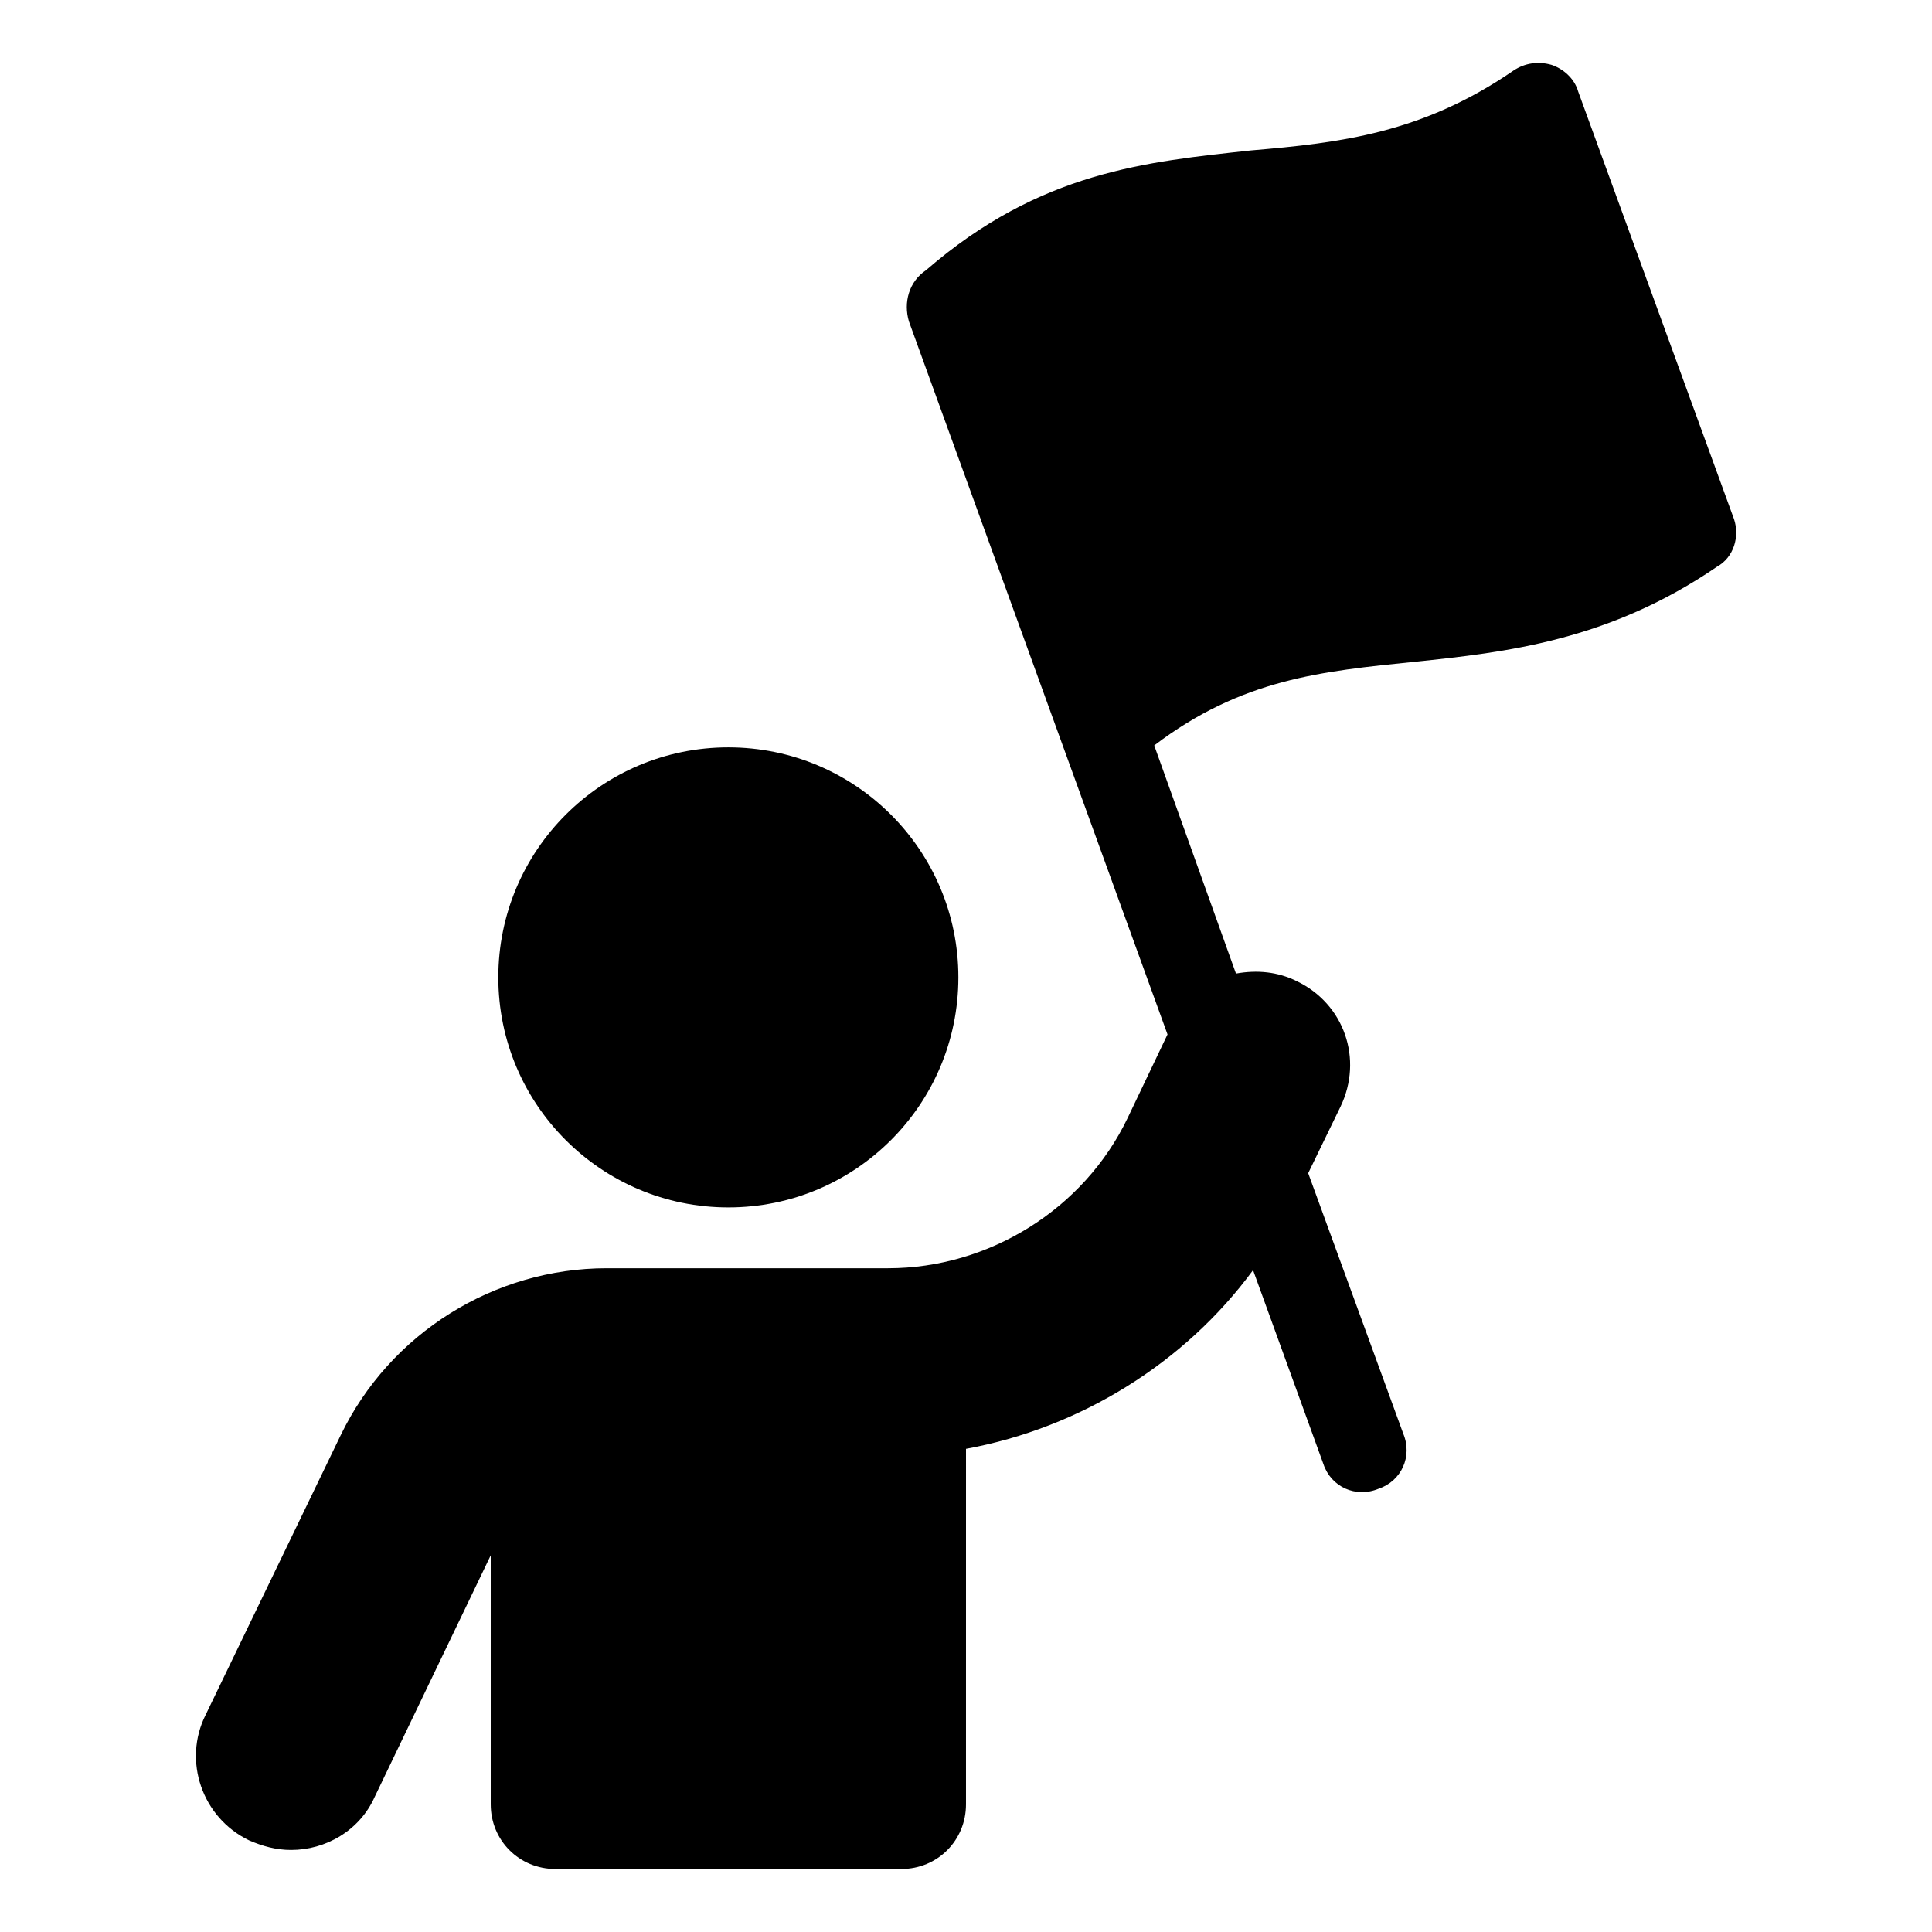
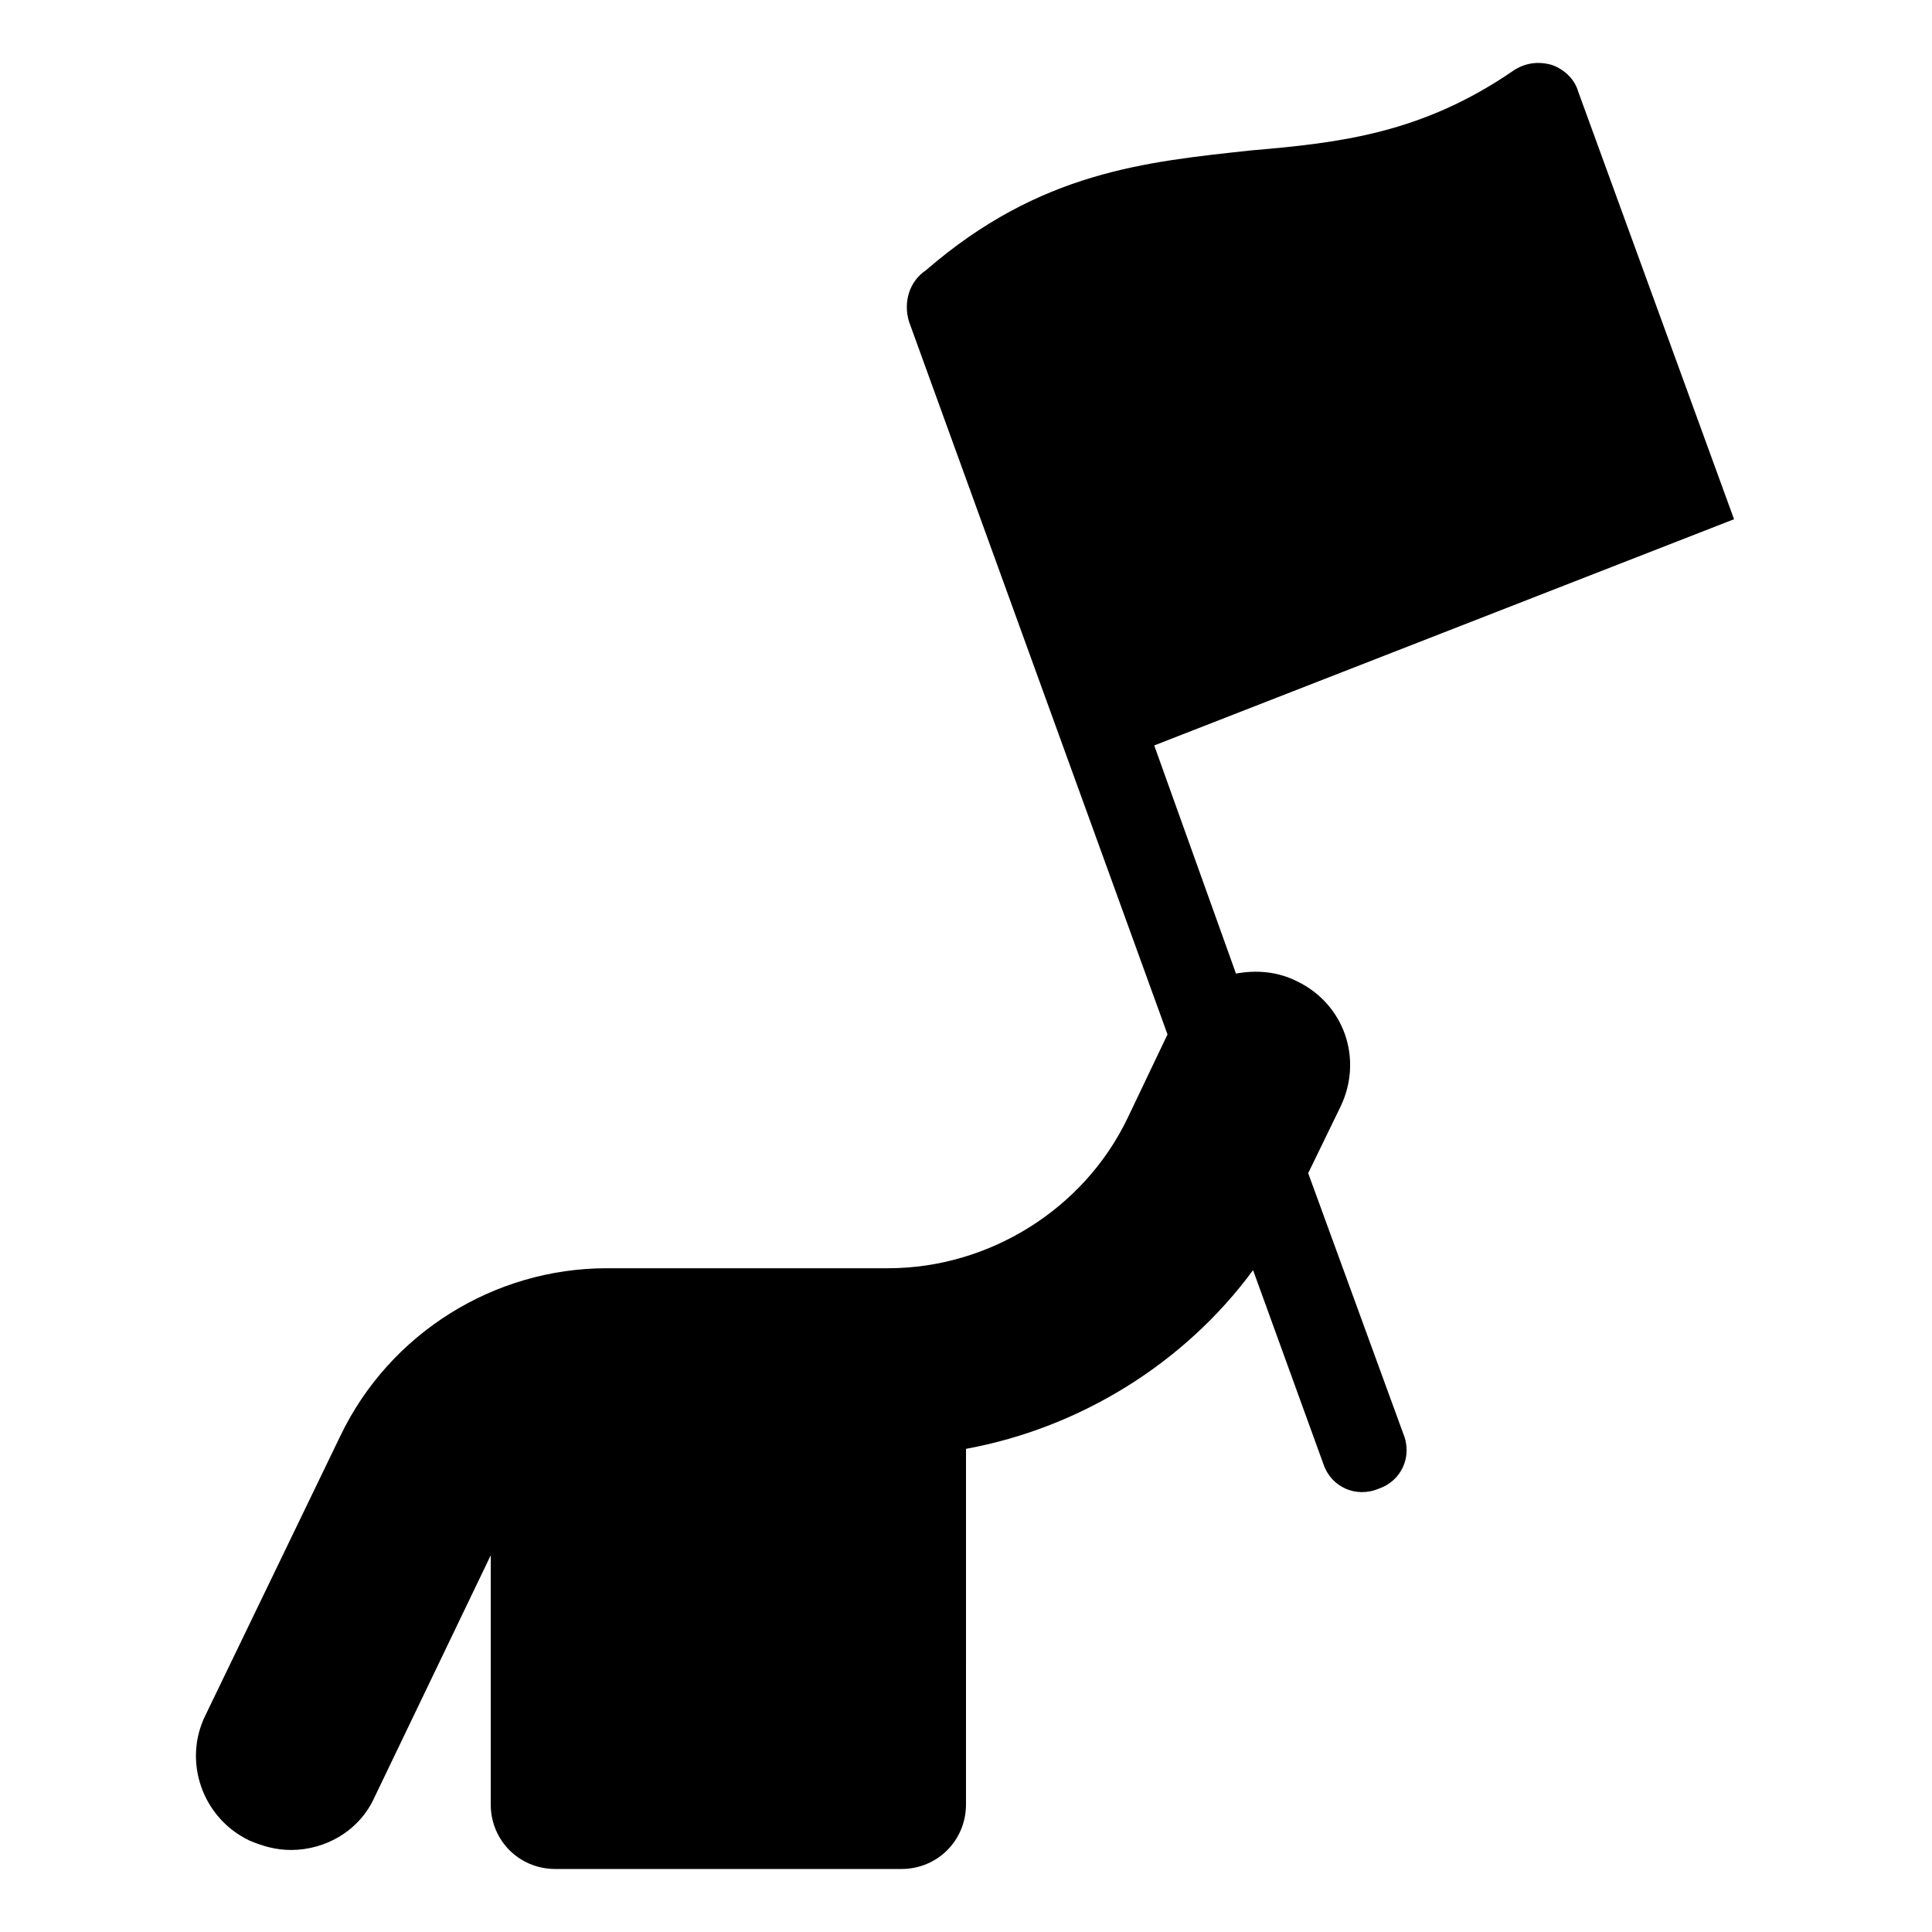
<svg xmlns="http://www.w3.org/2000/svg" fill="#000000" width="800px" height="800px" version="1.1" viewBox="144 144 512 512">
  <g>
-     <path d="m397.98 403.02c0 33.668-27.293 60.961-60.961 60.961-33.668 0-60.961-27.293-60.961-60.961 0-33.664 27.293-60.961 60.961-60.961 33.668 0 60.961 27.297 60.961 60.961" />
-     <path d="m603.54 281.6-41.312-113.36c-1.008-3.527-4.031-6.047-7.055-7.055-3.527-1.008-7.055-0.504-10.078 1.512-24.18 16.625-45.844 19.145-69.523 21.16-27.711 3.023-55.922 5.543-86.152 31.738-4.535 3.027-6.047 8.566-4.535 13.605l68.52 188.93-10.578 22.168c-11.586 24.184-36.777 39.801-63.48 39.801h-74.566c-29.727 0-57.434 17.129-70.535 44.336l-35.766 74.059c-6.047 12.09-1.008 27.207 11.586 33.25 3.527 1.512 7.055 2.519 11.082 2.519 9.07 0 18.137-5.039 22.168-14.105l30.734-63.984v66c0 9.574 7.559 17.129 17.129 17.129h91.691c9.574 0 17.129-7.559 17.129-17.129l0.004-94.215c30.23-5.543 57.938-22.672 76.074-47.359l18.641 51.387c2.016 6.047 8.566 9.07 14.609 6.551 6.047-2.016 9.07-8.566 6.551-14.609l-25.191-69.023 8.566-17.633c6.047-12.594 1.008-27.207-11.586-33.25-5.039-2.519-10.578-3.023-16.121-2.016l-21.664-60.457c23.176-17.633 44.336-19.648 69.023-22.168 24.184-2.519 51.387-5.543 80.105-25.191 4.531-2.516 6.043-8.059 4.531-12.594z" />
+     <path d="m603.54 281.6-41.312-113.36c-1.008-3.527-4.031-6.047-7.055-7.055-3.527-1.008-7.055-0.504-10.078 1.512-24.18 16.625-45.844 19.145-69.523 21.16-27.711 3.023-55.922 5.543-86.152 31.738-4.535 3.027-6.047 8.566-4.535 13.605l68.52 188.93-10.578 22.168c-11.586 24.184-36.777 39.801-63.48 39.801h-74.566c-29.727 0-57.434 17.129-70.535 44.336l-35.766 74.059c-6.047 12.09-1.008 27.207 11.586 33.25 3.527 1.512 7.055 2.519 11.082 2.519 9.07 0 18.137-5.039 22.168-14.105l30.734-63.984v66c0 9.574 7.559 17.129 17.129 17.129h91.691c9.574 0 17.129-7.559 17.129-17.129l0.004-94.215c30.23-5.543 57.938-22.672 76.074-47.359l18.641 51.387c2.016 6.047 8.566 9.07 14.609 6.551 6.047-2.016 9.07-8.566 6.551-14.609l-25.191-69.023 8.566-17.633c6.047-12.594 1.008-27.207-11.586-33.25-5.039-2.519-10.578-3.023-16.121-2.016l-21.664-60.457z" />
  </g>
</svg>